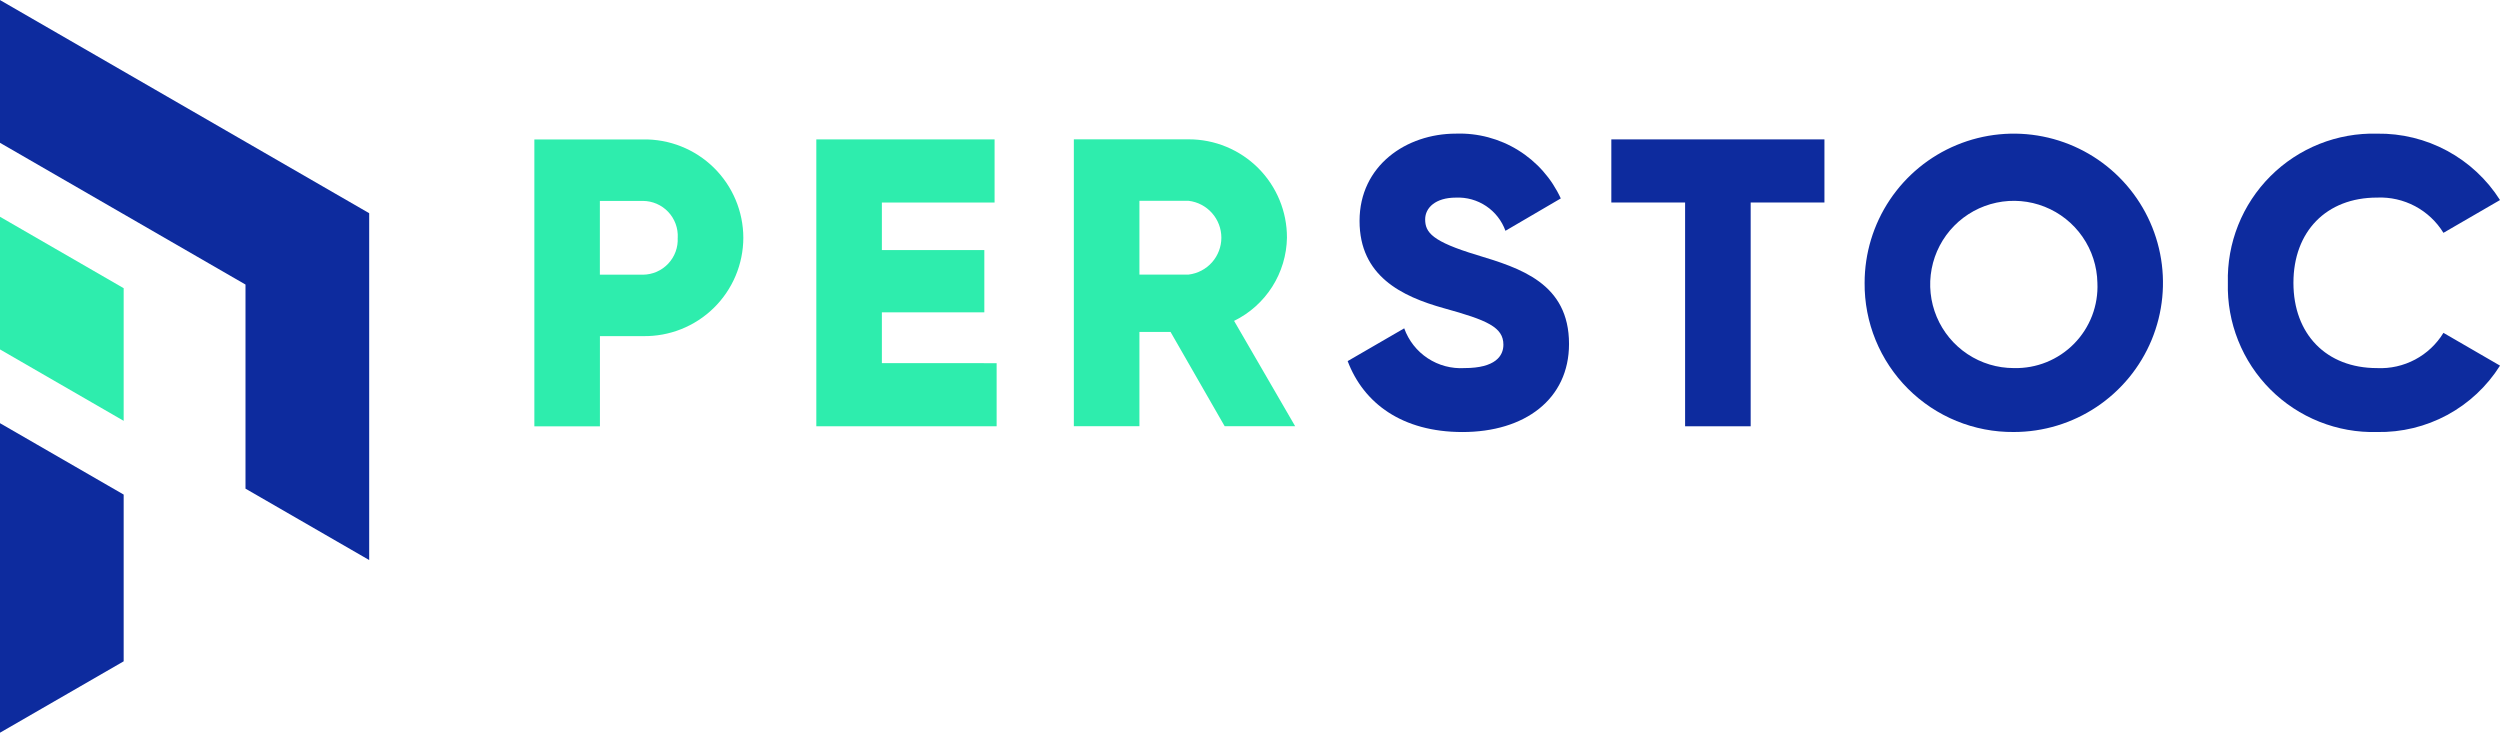
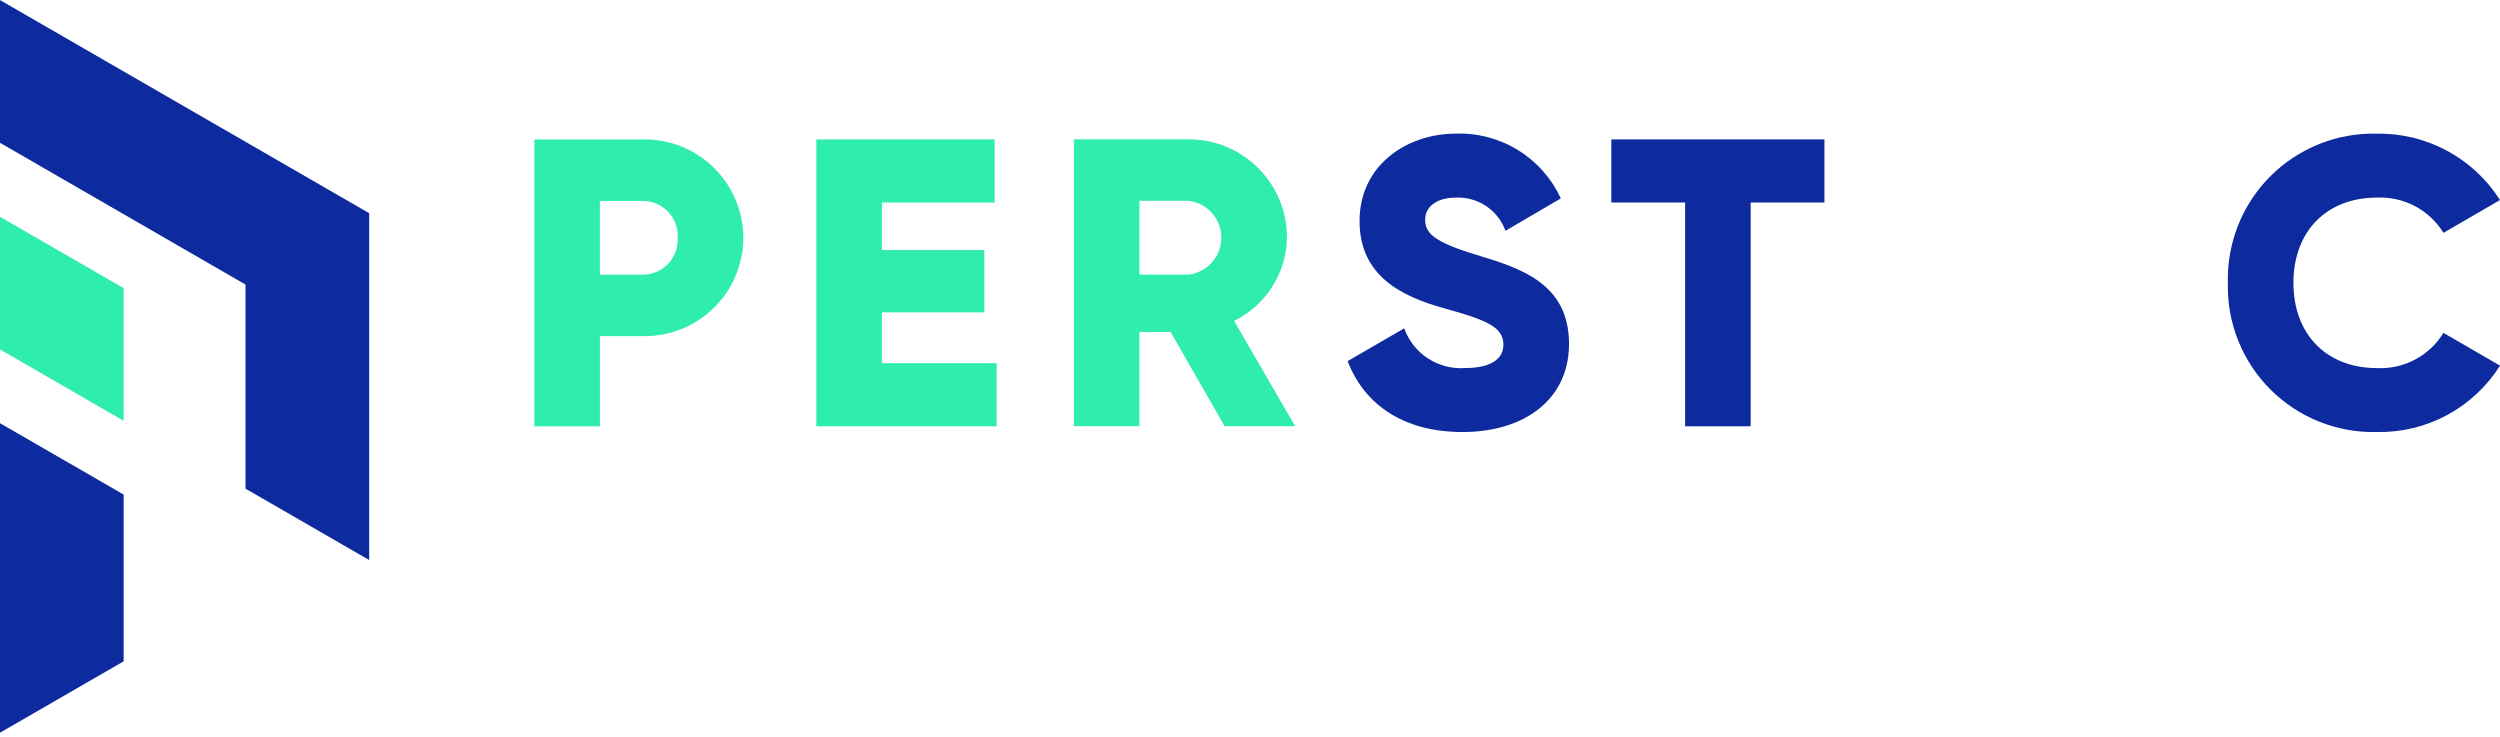
<svg xmlns="http://www.w3.org/2000/svg" width="156" height="46" viewBox="0 0 156 46" fill="none">
  <g id="logo2.480ad62d 6" clip-path="url(#clip0_1458_404)">
    <g id="Group 1000004564">
      <g id="Group 18112">
        <g id="Group 18082">
          <path id="Path 1593" d="M0 13.527V21.804L7.717 26.26V17.983L0 13.527Z" fill="#2EEDAD" />
          <path id="Path 1594" d="M7.717 30.862V41.266L0 45.721V26.407L7.717 30.862Z" fill="#0D2B9E" />
          <path id="Path 1595" d="M0 8.911L15.319 17.756V30.492L23.037 34.947V13.304L0 0.004V8.911Z" fill="#0D2B9E" />
        </g>
        <g id="Group 18081">
          <g id="Group 18080">
            <g id="Group 834">
              <path id="Path 1596" d="M46.384 14.836C46.382 15.652 46.218 16.46 45.901 17.212C45.584 17.964 45.121 18.645 44.538 19.217C43.955 19.788 43.264 20.237 42.506 20.539C41.747 20.841 40.937 20.988 40.121 20.974H37.435V26.603H33.344V8.701H40.121C40.936 8.686 41.747 8.834 42.505 9.136C43.263 9.437 43.954 9.886 44.537 10.457C45.119 11.028 45.583 11.709 45.9 12.461C46.217 13.213 46.382 14.02 46.384 14.836ZM42.291 14.836C42.306 14.54 42.261 14.245 42.159 13.968C42.057 13.69 41.899 13.436 41.696 13.221C41.493 13.006 41.248 12.835 40.977 12.717C40.706 12.6 40.413 12.538 40.117 12.537H37.432V17.141H40.117C40.413 17.139 40.706 17.077 40.977 16.959C41.249 16.84 41.493 16.669 41.696 16.453C41.899 16.238 42.056 15.983 42.158 15.705C42.26 15.427 42.304 15.132 42.288 14.836H42.291Z" fill="#2EEDAD" />
            </g>
            <g id="Group 835">
              <path id="Path 1597" d="M62.19 22.662V26.6H50.938V8.698H62.062V12.636H55.029V15.603H61.422V19.488H55.029V22.659L62.19 22.662Z" fill="#2EEDAD" />
            </g>
            <g id="Group 836">
              <path id="Path 1598" d="M73.043 20.714H71.1V26.596H67.008V8.694H74.168C74.975 8.692 75.774 8.85 76.519 9.158C77.265 9.466 77.942 9.918 78.513 10.488C79.083 11.058 79.535 11.736 79.843 12.481C80.151 13.227 80.308 14.026 80.306 14.832C80.287 15.917 79.969 16.976 79.387 17.892C78.805 18.808 77.982 19.545 77.007 20.023L80.818 26.596H76.419L73.043 20.714ZM71.1 17.134H74.168C74.732 17.067 75.251 16.795 75.628 16.371C76.004 15.947 76.213 15.399 76.213 14.832C76.213 14.264 76.004 13.717 75.628 13.293C75.251 12.868 74.732 12.597 74.168 12.53H71.1V17.134Z" fill="#2EEDAD" />
            </g>
            <g id="Group 837">
              <path id="Path 1599" d="M84.094 22.533L87.623 20.488C87.897 21.253 88.411 21.908 89.089 22.355C89.767 22.802 90.572 23.017 91.383 22.968C93.326 22.968 93.812 22.2 93.812 21.51C93.812 20.41 92.789 19.976 90.104 19.234C87.443 18.492 84.836 17.214 84.836 13.786C84.836 10.334 87.752 8.339 90.846 8.339C92.214 8.292 93.566 8.651 94.731 9.371C95.896 10.09 96.822 11.138 97.393 12.382L93.94 14.402C93.713 13.772 93.291 13.231 92.735 12.859C92.178 12.486 91.517 12.301 90.848 12.331C89.57 12.331 88.93 12.97 88.93 13.686C88.93 14.505 89.364 15.067 92.153 15.911C94.863 16.73 97.907 17.676 97.907 21.461C97.907 24.913 95.145 26.959 91.257 26.959C87.495 26.957 85.091 25.168 84.094 22.533Z" fill="#0D2B9E" />
            </g>
            <g id="Group 838">
              <path id="Path 1600" d="M113.845 12.636H109.242V26.6H105.15V12.636H100.547V8.698H113.845V12.636Z" fill="#0D2B9E" />
            </g>
            <g id="Group 839">
-               <path id="Path 1601" d="M116.352 17.649C116.352 15.808 116.898 14.008 117.92 12.477C118.943 10.946 120.397 9.752 122.098 9.048C123.799 8.343 125.671 8.159 127.477 8.518C129.282 8.877 130.941 9.763 132.243 11.065C133.545 12.367 134.432 14.026 134.791 15.832C135.15 17.637 134.966 19.509 134.262 21.21C133.557 22.911 132.364 24.365 130.833 25.388C129.302 26.411 127.502 26.957 125.661 26.957C124.436 26.968 123.22 26.734 122.086 26.27C120.952 25.806 119.922 25.121 119.055 24.254C118.189 23.388 117.503 22.358 117.039 21.223C116.575 20.089 116.341 18.874 116.352 17.649ZM130.878 17.649C130.858 16.621 130.535 15.622 129.95 14.778C129.365 13.933 128.543 13.28 127.588 12.901C126.632 12.521 125.587 12.432 124.581 12.645C123.576 12.858 122.655 13.363 121.936 14.096C121.216 14.83 120.729 15.76 120.536 16.77C120.343 17.779 120.452 18.823 120.85 19.77C121.248 20.718 121.917 21.527 122.773 22.096C123.628 22.665 124.633 22.968 125.661 22.968C126.36 22.986 127.055 22.86 127.703 22.598C128.351 22.335 128.937 21.943 129.427 21.444C129.916 20.945 130.298 20.35 130.548 19.697C130.797 19.044 130.91 18.347 130.878 17.649Z" fill="#0D2B9E" />
-             </g>
+               </g>
            <g id="Group 840">
              <path id="Path 1602" d="M139.019 17.649C138.987 16.418 139.205 15.193 139.662 14.049C140.118 12.905 140.803 11.866 141.674 10.995C142.545 10.124 143.584 9.44 144.728 8.983C145.872 8.527 147.097 8.308 148.328 8.34C149.854 8.317 151.361 8.686 152.704 9.411C154.048 10.137 155.183 11.194 156.001 12.483L152.471 14.529C152.039 13.826 151.427 13.252 150.699 12.865C149.97 12.479 149.152 12.293 148.328 12.329C145.157 12.329 143.11 14.453 143.11 17.649C143.11 20.846 145.157 22.969 148.328 22.969C149.152 23.008 149.972 22.824 150.701 22.437C151.43 22.05 152.041 21.474 152.471 20.77L156.001 22.815C155.187 24.108 154.053 25.169 152.709 25.895C151.364 26.621 149.855 26.987 148.328 26.958C147.097 26.991 145.872 26.772 144.728 26.315C143.584 25.859 142.544 25.174 141.673 24.303C140.803 23.433 140.118 22.393 139.662 21.249C139.205 20.105 138.986 18.88 139.019 17.649Z" fill="#0D2B9E" />
            </g>
          </g>
        </g>
      </g>
    </g>
  </g>
  <defs>
    <clipPath id="clip0_1458_404">
      <rect width="156" height="45.722" fill="white" />
    </clipPath>
  </defs>
</svg>